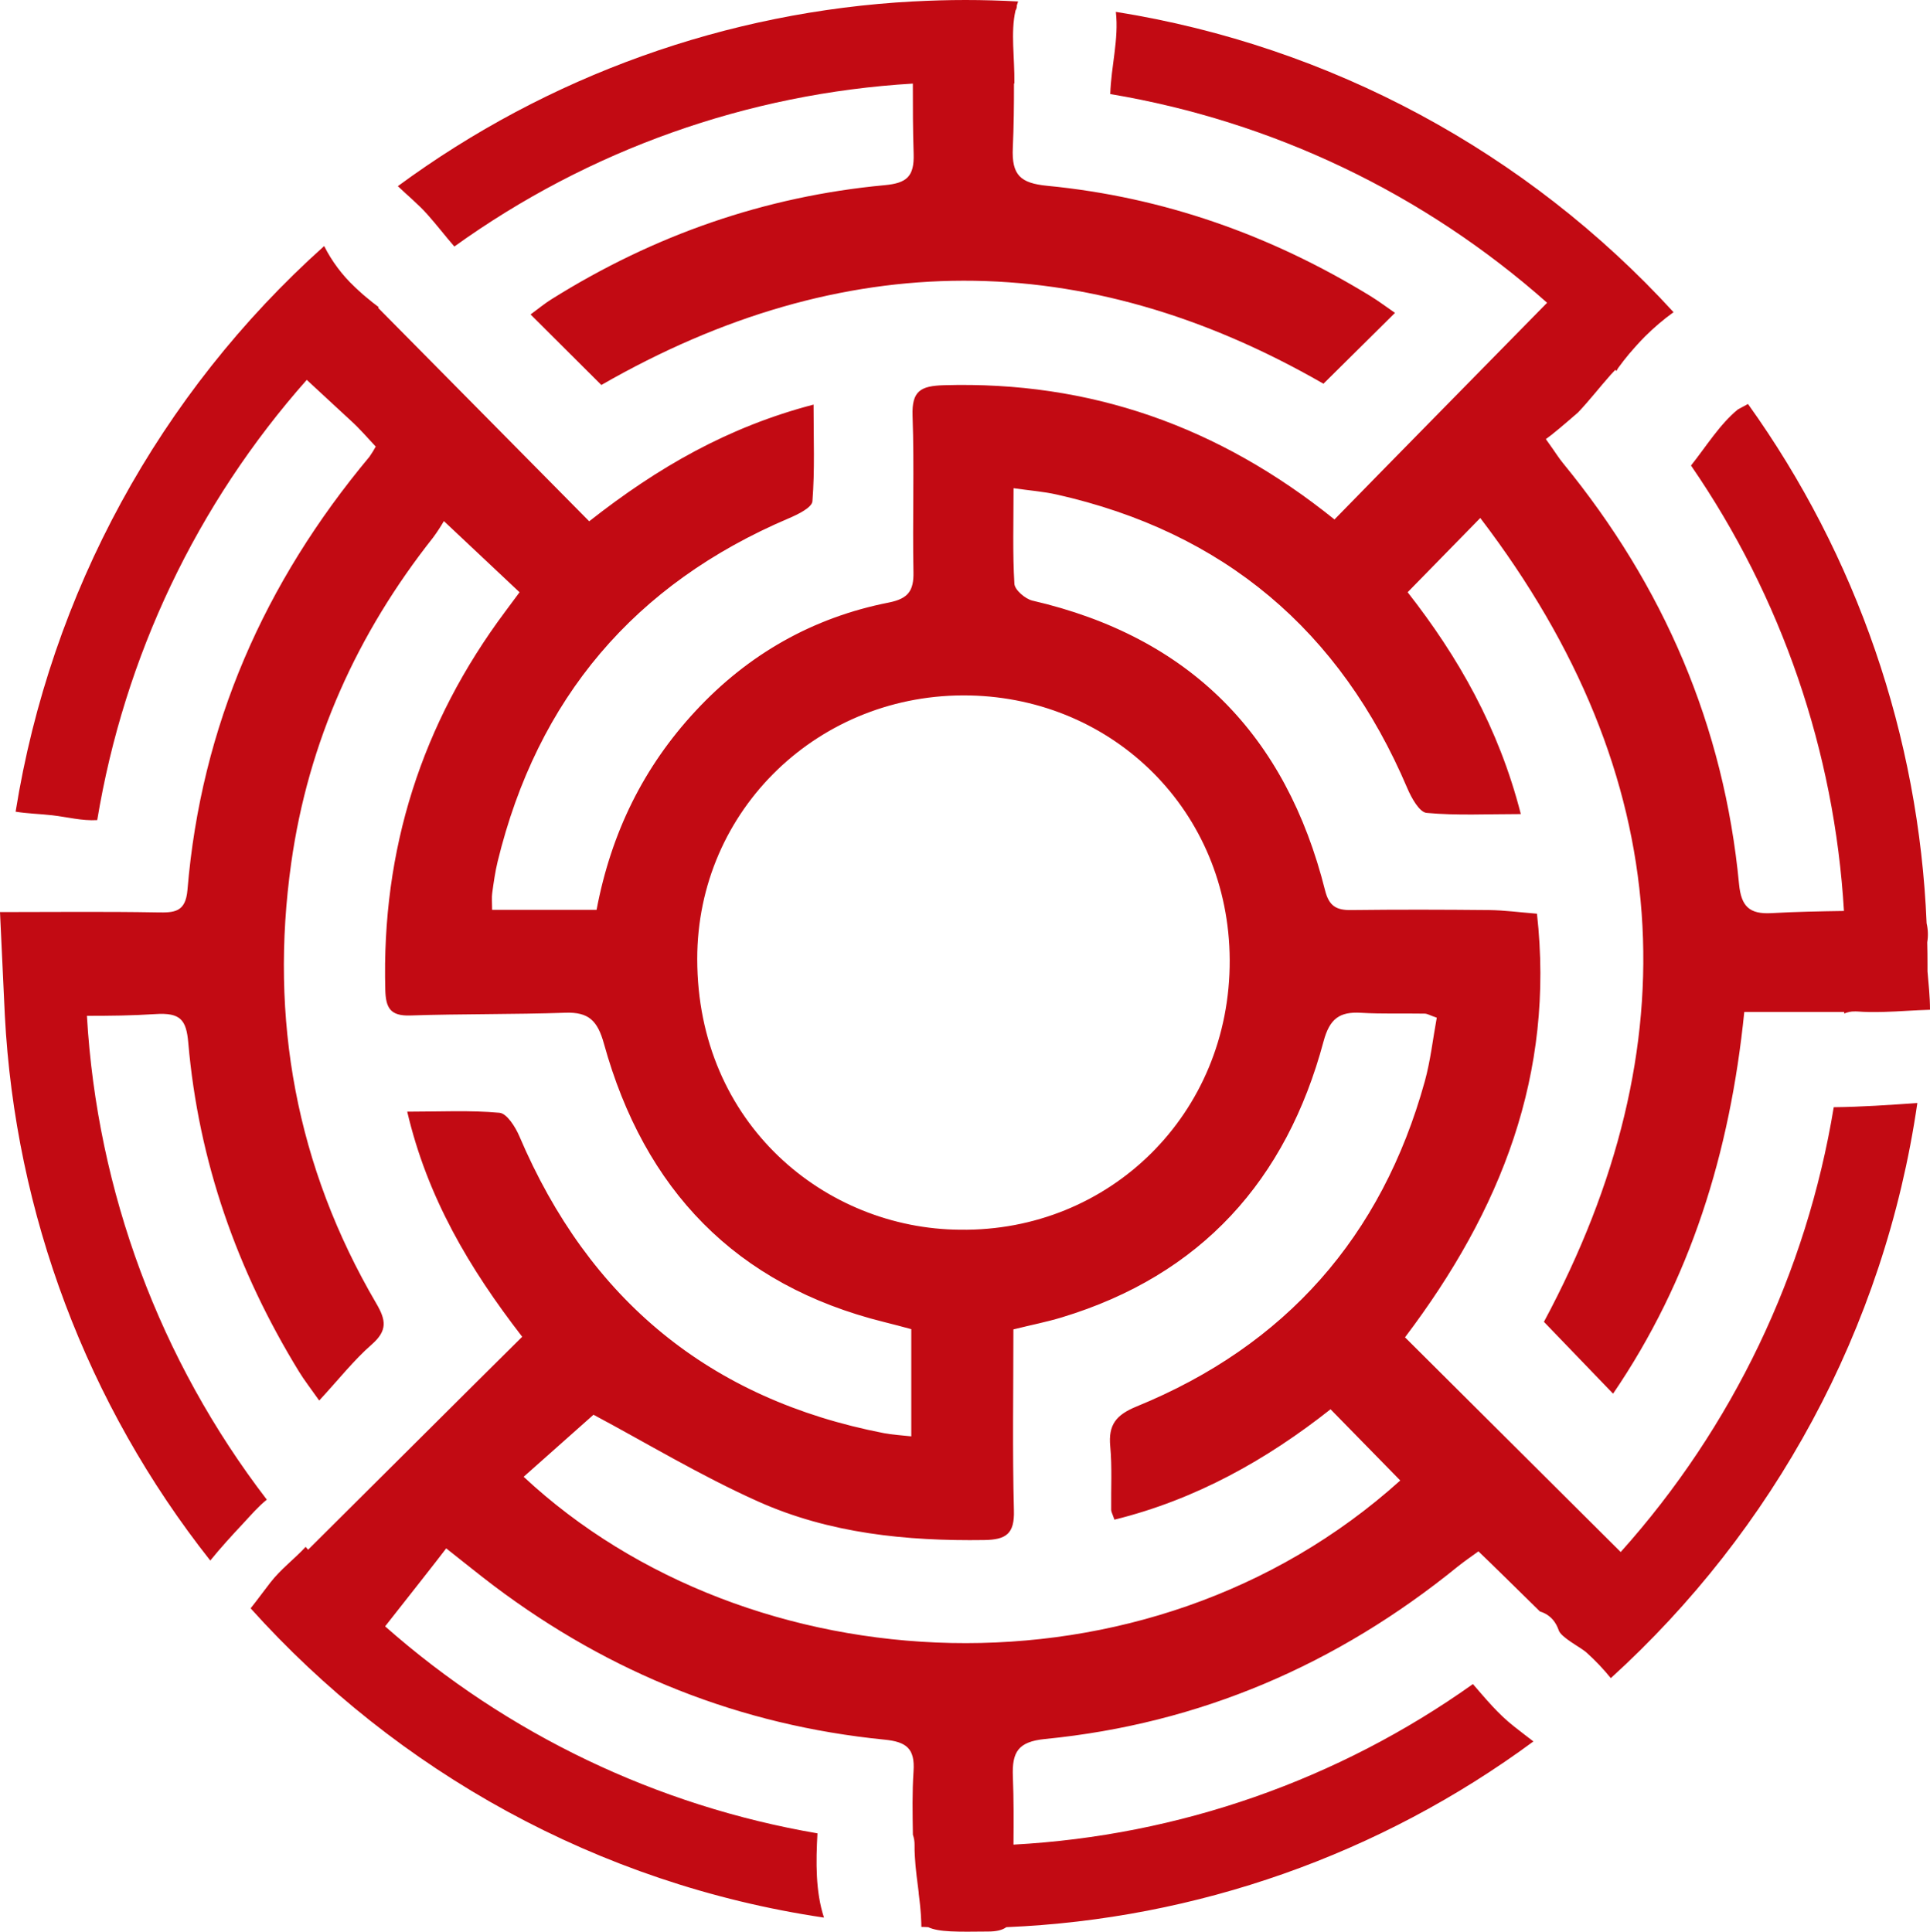
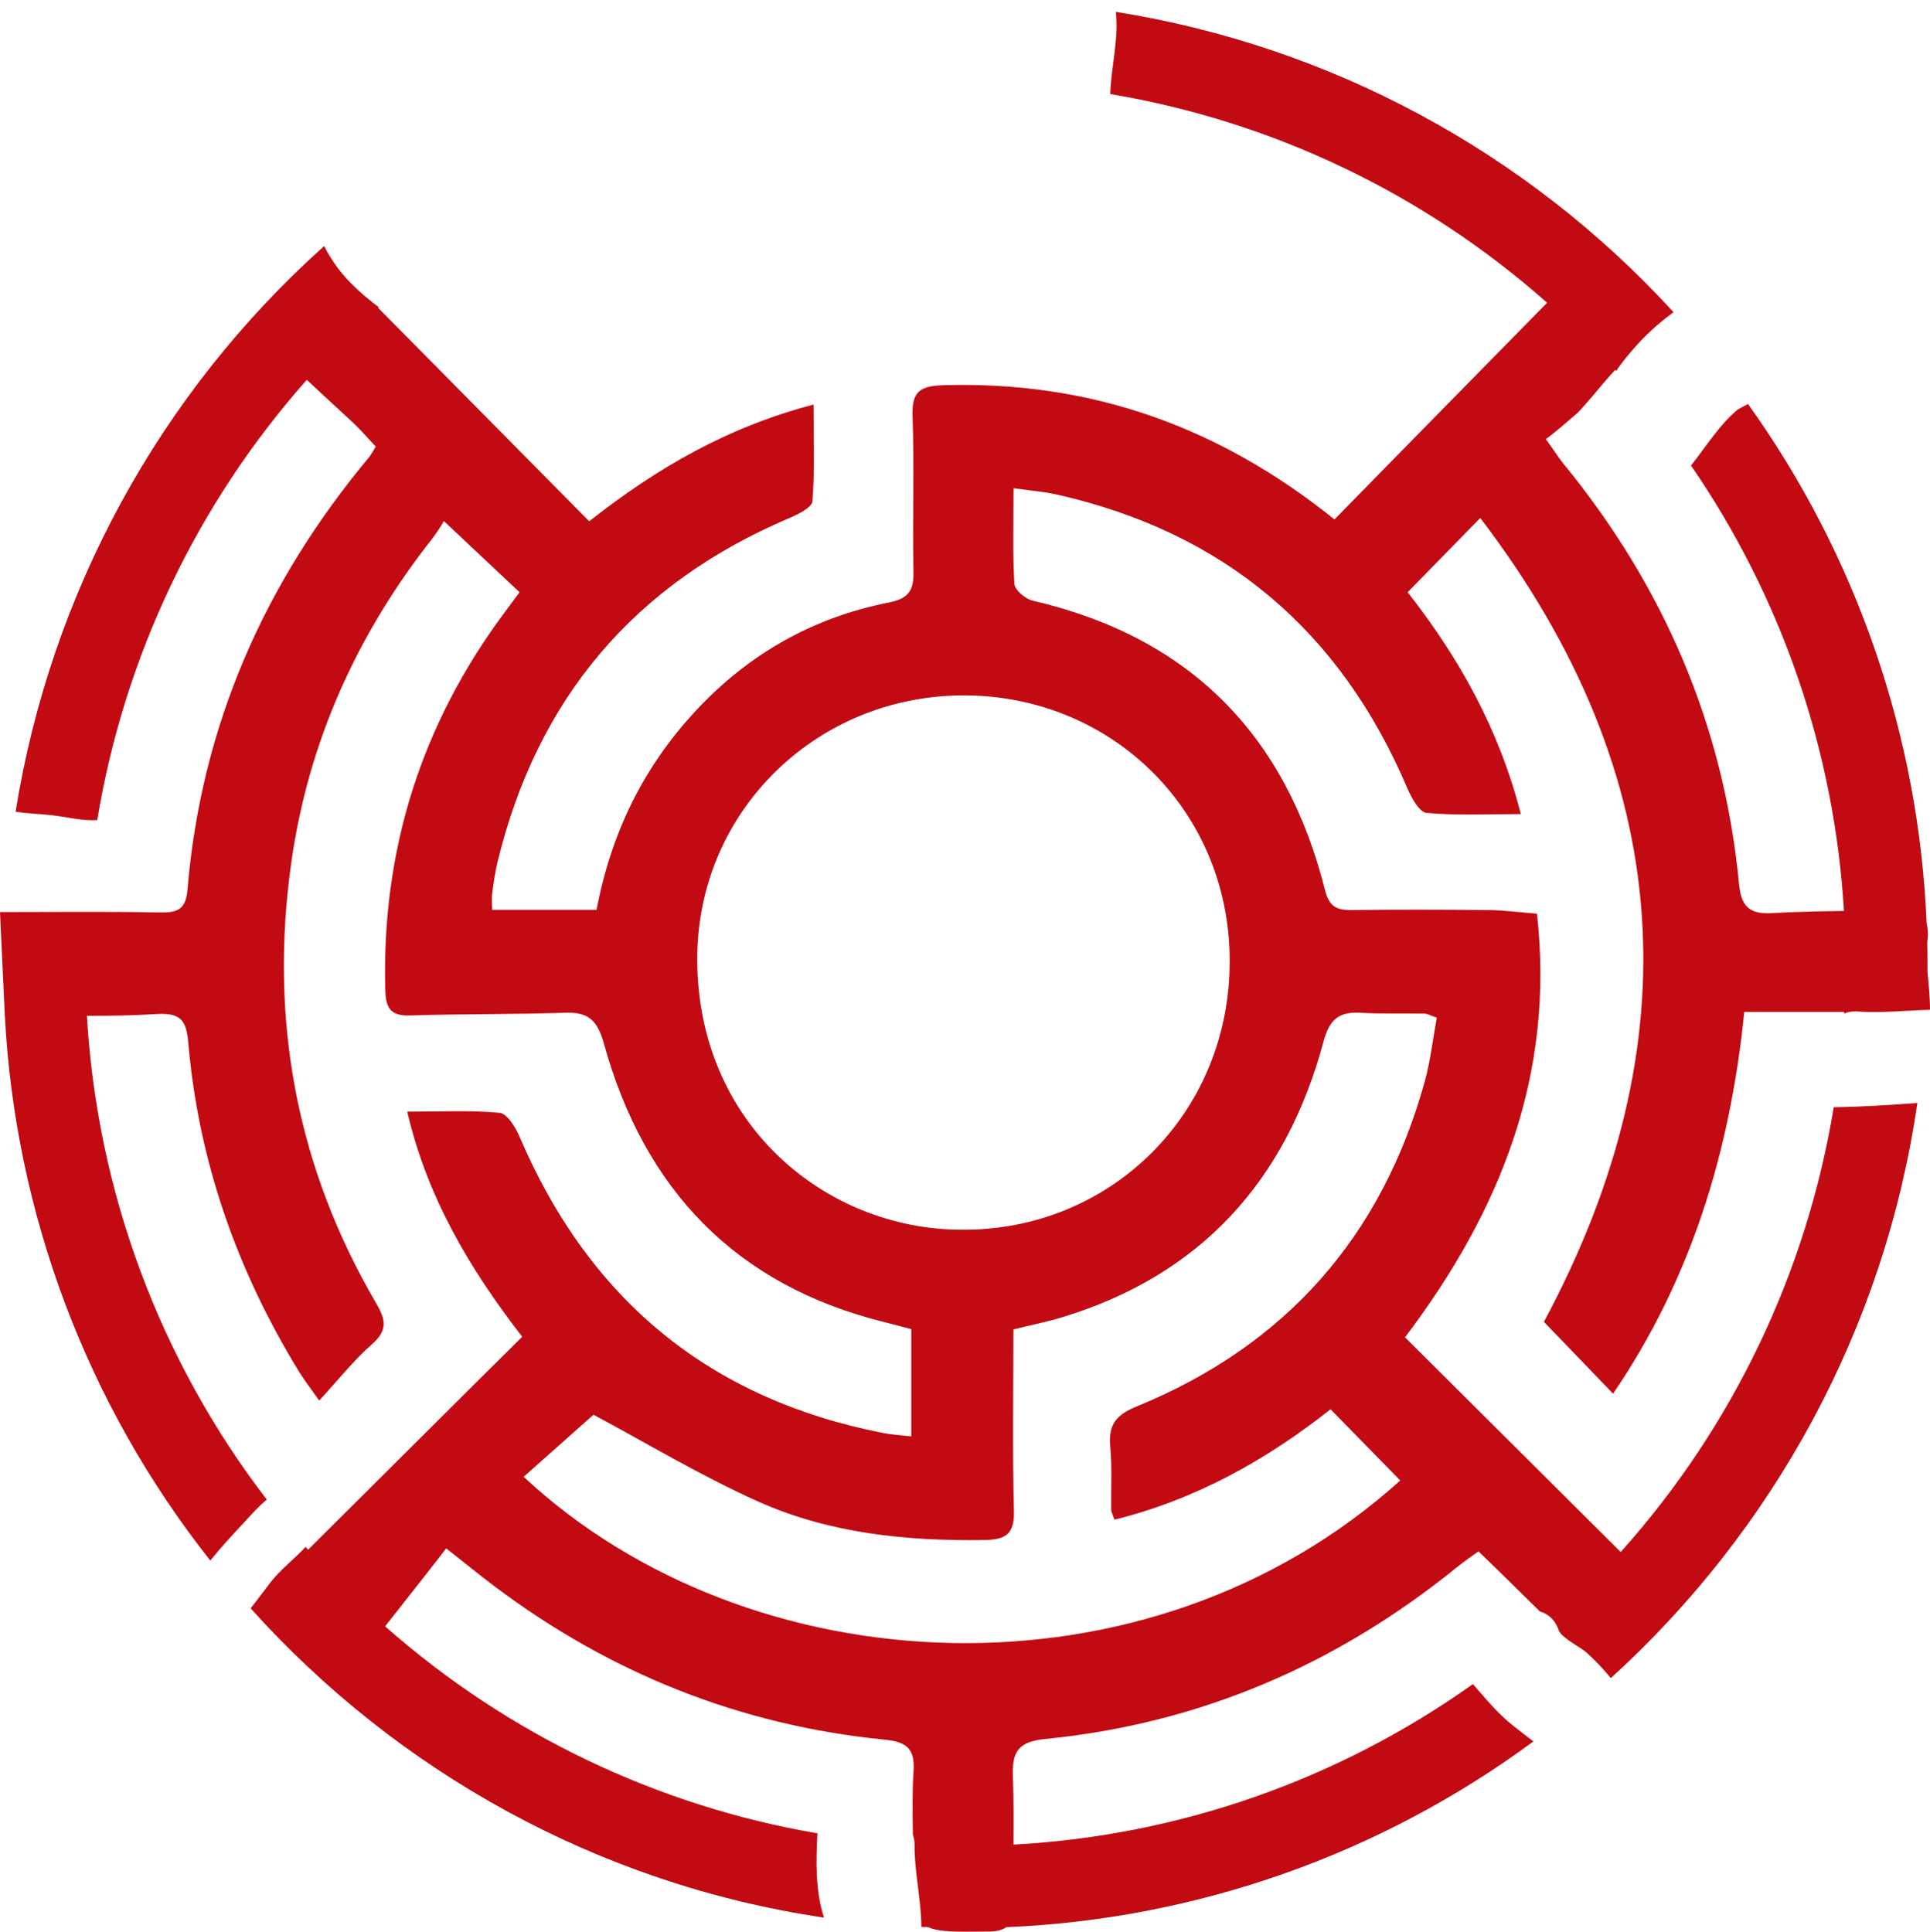
<svg xmlns="http://www.w3.org/2000/svg" width="1440" height="1442" viewBox="0 0 1440 1442" fill="none">
-   <path d="M318.928 160.065C325.896 167.876 332.199 176.126 339.004 183.97C439.272 111.847 557.884 69.686 681.087 62.379C681.087 79.675 681.087 96.874 681.686 114.867C682.189 131.693 676.566 136.662 660.054 138.189C570.527 146.536 487.74 175.542 411.517 223.288C406.283 226.537 401.471 230.548 395.881 234.657L448.674 287.291C629.04 183.662 809.115 183.727 987.44 286.35L1040.82 233.487C1034.87 229.395 1028.73 224.734 1022.18 220.739C948.064 175.379 867.919 147.04 781.47 138.66C761.377 136.711 754.734 130.751 755.674 110.288C756.403 94.34 756.565 78.376 756.549 62.313H756.841C757.1 42.614 753.956 24.425 757.667 7.893C758.402 6.737 758.759 5.38 758.687 4.011C758.98 3.037 759.272 2.062 759.628 1.087C746.665 0.39 733.555 0 720.381 0C707.208 0 694.456 0.39 681.703 1.071H681.331C542.505 8.515 408.873 56.432 296.841 138.936C304.23 145.968 312.171 152.481 318.928 160.065Z" fill="#C20A13" />
  <path d="M1209.23 1158.18C1158.87 1108.07 1090.03 1039.43 1048.29 997.957C1120.05 903.094 1160.09 801.445 1146.75 681.835C1133.79 680.811 1122.45 679.253 1111.11 679.123C1076.74 678.782 1042.35 678.701 1007.99 679.123C997.016 679.269 991.572 676.053 988.67 664.506C959.504 548.339 887.623 475.354 770.322 448.201C764.959 446.951 757.132 440.227 756.857 435.68C755.479 412.943 756.225 389.947 756.225 364.32C768.717 366.106 778.586 366.836 788.146 368.981C912.918 396.947 999.932 470.369 1050.03 588.225C1053.07 595.388 1059.01 606.089 1064.38 606.61C1086.84 608.689 1109.59 607.486 1134.7 607.486C1118.25 543.126 1087.95 490.068 1050.26 441.948L1104.45 386.537C1251.68 579.602 1262.49 780.121 1151.95 986.404L1203.54 1040.01C1261.07 955.55 1290.77 860.577 1301.43 755.193H1375.98C1375.98 755.582 1375.98 755.972 1375.98 756.345C1377.24 755.8 1378.56 755.391 1379.9 755.127C1380.58 754.998 1381.28 754.901 1382.01 754.819H1382.83C1383.91 754.745 1384.99 754.745 1386.07 754.819C1388.89 755.03 1391.69 755.144 1394.49 755.209H1395.19H1396.42C1408.15 755.355 1419.76 754.43 1431.43 753.861C1434.28 753.714 1437.13 753.585 1440 753.519C1440 743.354 1438.86 733.869 1438.14 724.889C1438.14 723.053 1438.14 721.218 1438.14 719.383C1438.14 713.969 1438.08 708.621 1437.94 703.338C1437.95 703.3 1437.95 703.261 1437.94 703.223C1438.72 698.497 1438.57 693.662 1437.47 688.997C1431.74 549.552 1385.41 414.837 1304.2 301.47C1301.69 302.85 1299.16 304.197 1296.61 305.579C1283.08 316.67 1272.81 333.447 1261.69 347.397C1329.28 445.682 1368.74 560.631 1375.8 679.788C1357.8 680.065 1339.8 680.374 1321.84 681.412C1305.16 682.355 1299.16 676.297 1297.54 659.846C1286.29 541.6 1241.25 437.352 1166.29 345.757C1163.22 342.022 1160.64 337.913 1157.84 333.967L1153.37 327.682C1158.07 324.433 1166.94 316.881 1177.4 307.788C1186 298.725 1193.44 289.046 1201.7 279.74C1202.86 278.457 1204.04 277.206 1205.22 275.971L1206.06 276.882C1206.46 275.999 1206.94 275.157 1207.51 274.364C1210.03 270.84 1212.72 267.446 1215.48 264.133C1216.61 262.752 1217.82 261.421 1219 260.089C1220.76 258.065 1222.57 256.072 1224.44 254.113C1225.43 253.089 1226.4 252.05 1227.41 251.043C1234.01 244.465 1241.11 238.421 1248.66 232.968C1139.19 113.32 992.531 34.329 832.562 8.851C834.879 29.2 829.029 49.207 828.381 70.19C949.443 90.456 1062.38 144.424 1154.31 225.936C1104.08 277.158 1035.19 347.121 995.671 387.641C909.255 318.035 813.214 284.254 704.21 287.47C686.888 287.99 680.228 291.692 680.875 310.206C682.237 349.054 680.762 388.014 681.54 426.91C681.832 441.007 677.538 446.756 663.101 449.646C606.386 460.837 558.212 488.251 518.885 530.654C480.351 572.148 456.061 621.129 445.123 678.945H367.167C367.167 673.228 366.777 669.752 367.247 666.39C368.35 658.546 369.418 650.653 371.283 642.988C400.947 521.185 473.373 435.777 588.562 386.763C595.286 383.906 605.786 378.79 606.16 374.063C607.99 350.905 607.002 327.52 607.002 301.925C543.239 318.603 490.803 348.745 439.615 389.005C396.01 344.815 329.038 277.222 282.112 229.703L282.597 229.248C280.977 228.063 279.455 226.828 277.882 225.611C276.311 224.393 274.463 222.85 272.795 221.437L270.883 219.812C268.722 217.929 266.61 215.991 264.546 213.999C255.276 205.272 247.6 194.988 241.861 183.613C119.041 293.646 37.751 442.696 11.65 605.716C20.66 607.178 29.8 607.34 39.035 608.396C50.135 609.68 61.3 612.684 72.546 611.985C92.71 489.899 146.907 376.014 228.882 283.475C242.169 295.705 257.66 310.206 261.824 313.958C268.532 320.033 274.415 326.95 280.346 333.268C278.92 335.89 277.347 338.428 275.629 340.868C197.349 434.657 150.033 541.631 139.872 664.052C138.463 680.877 130.021 681.104 117.09 680.86C78.038 680.163 38.955 680.616 0 680.616L3.241 749.931C3.241 750.694 3.322 751.442 3.354 752.205L3.598 757.531C11.317 905.858 64.889 1048.1 156.887 1164.54C164.682 1154.91 172.962 1145.89 181.727 1136.52C187.14 1130.7 192.714 1124.19 199.066 1119.09C119.19 1014.96 72.424 889.17 64.849 758.051C81.732 758.051 98.471 757.889 115.89 756.751C134.703 755.518 138.998 761.072 140.472 778.107C148.121 866.536 176.834 948.095 223.113 1023.58C227.002 1029.94 231.636 1035.84 238.167 1045.13C252.75 1029.35 263.931 1015.04 277.364 1003.29C289.193 992.903 288.14 985.21 280.605 972.426C221.023 870.515 200.881 760.471 217.296 643.898C230.049 553.374 266.523 472.789 323.092 401.202C326.021 397.243 328.726 393.123 331.194 388.859L387.648 441.964C383.921 446.999 380.535 451.595 377.115 456.159C314.525 539.894 284.645 634.088 287.475 738.742C287.848 752.139 291.218 758.23 305.916 757.791C344.561 756.509 383.257 757.061 421.888 755.744C439.242 755.144 445.852 761.656 450.617 778.855C480.741 887.535 548.749 959.009 659.649 986.555C666.422 988.177 673.163 990.087 679.92 991.86V1071.86C672.045 1070.97 665.693 1070.68 659.519 1069.47C529.449 1044.23 439.404 969.711 387.502 847.893C384.537 840.941 378.201 830.905 372.692 830.402C350.767 828.388 328.553 829.574 303.842 829.574C318.862 893.593 349.974 946.276 389.626 997.542C345.761 1040.97 277.494 1109.17 229.87 1156.46L228.055 1154.32C219.548 1163.52 209.469 1170.94 201.691 1181C196.603 1187.5 191.969 1193.99 186.994 1200.19C296.192 1321.74 446 1405.95 614.779 1430.99C608.396 1411.5 608.752 1389.33 609.918 1368.11C490.177 1347.61 378.488 1294.13 287.345 1213.64C304.068 1192.35 325.344 1165.47 332.927 1155.45C347.381 1166.82 357.914 1175.43 368.755 1183.6C455.3 1248.74 552.314 1287.53 660.07 1298.2C676.274 1299.83 682.756 1304.8 681.604 1321.79C680.567 1337.51 680.875 1353.33 681.119 1369.14C681.989 1371.63 682.411 1374.24 682.366 1376.87C682.366 1379.44 682.366 1381.99 682.545 1384.5C682.545 1385.33 682.658 1386.14 682.707 1386.98C682.82 1388.6 682.918 1390.38 683.08 1392.07C683.161 1392.99 683.257 1393.88 683.355 1394.78C683.518 1396.41 683.695 1398.04 683.873 1399.74C683.972 1400.47 684.052 1401.18 684.149 1401.91C684.586 1405.44 685.04 1408.95 685.477 1412.46C685.477 1412.63 685.477 1412.81 685.477 1413.01C685.672 1414.63 685.867 1416.25 686.044 1417.88L686.385 1420.91C686.531 1422.28 686.66 1423.66 686.775 1425.05C686.871 1426.16 686.968 1427.28 687.05 1428.41C687.13 1429.53 687.212 1431.04 687.26 1432.34C687.358 1434.21 687.438 1436.05 687.438 1437.94C689.059 1437.94 690.858 1438.05 692.558 1438.13C700.532 1441.87 714.062 1441.62 737.201 1441.38C743.537 1441.38 747.879 1440.29 750.828 1438.13C892.763 1432.19 1029.7 1383.92 1144.1 1299.52C1139.24 1295.75 1134.28 1292.04 1129.52 1288.24C1117.69 1278.93 1108.66 1267.9 1098.96 1256.72C998.299 1328.35 879.44 1369.88 756.175 1376.52C756.305 1359.61 756.403 1342.7 755.722 1325.81C754.976 1307.39 759.595 1299.71 779.753 1297.71C895.239 1286.35 997.599 1242.18 1087.63 1169.04C1092.49 1165.13 1097.61 1161.66 1103.07 1157.68C1111.17 1165.37 1131.01 1184.89 1148.97 1202.55C1152.79 1203.65 1156.21 1205.86 1158.78 1208.9C1159.56 1209.83 1160.25 1210.84 1160.86 1211.91C1161.03 1212.2 1161.2 1212.49 1161.36 1212.8C1162 1214.01 1162.54 1215.28 1162.98 1216.58C1163.84 1219.25 1167.83 1222.37 1172.16 1225.31L1175.01 1227.18L1175.21 1227.32L1178.09 1229.18L1180.39 1230.7C1180.48 1230.76 1180.57 1230.83 1180.66 1230.88C1181.39 1231.39 1182.08 1231.87 1182.67 1232.32C1183.25 1232.77 1183.36 1232.88 1183.65 1233.13C1190.21 1239.02 1196.29 1245.42 1201.85 1252.28C1322.6 1142.54 1406.02 992.287 1430.56 823.126C1409.78 824.556 1389.03 826.033 1368.18 826.244C1347.88 949.825 1292.72 1065.01 1209.23 1158.18ZM520.214 715.712C520.132 604.076 611.604 516.541 723.687 518.977C830.86 521.315 916.984 605.262 917.502 716.28C918.054 831.377 827.652 919.188 716.362 917.661C616.028 917.028 520.294 838.96 520.214 715.712ZM390.71 1102.03L442.823 1055.73C482.053 1076.65 522.627 1101.21 565.584 1120.44C618.814 1144.29 676.16 1150.07 734.317 1149.23C750.698 1148.99 757.003 1144.62 756.5 1127.14C755.333 1082.58 756.111 1037.98 756.111 992.048C769.074 988.793 780.806 986.555 792.245 983.073C896.211 951.522 959.731 880.764 987.504 777.166C992.073 760.13 999.446 754.836 1015.5 755.793C1031.27 756.72 1047.12 756.134 1062.92 756.411C1064.93 756.411 1066.9 757.694 1071.99 759.448C1069.09 775.168 1067.34 791.457 1063.03 807.032C1030.92 922.923 959.131 1004.13 848.118 1049.53C832.788 1055.81 826.857 1063.1 828.364 1079.29C829.823 1095 828.867 1110.95 829.077 1126.79C829.077 1128.15 829.937 1129.49 831.492 1134.03C892.127 1119.06 945.098 1089.32 992.738 1051.65L1044.74 1104.79C855.538 1275.38 558.374 1258.49 390.71 1102.03Z" fill="#C20A13" />
</svg>